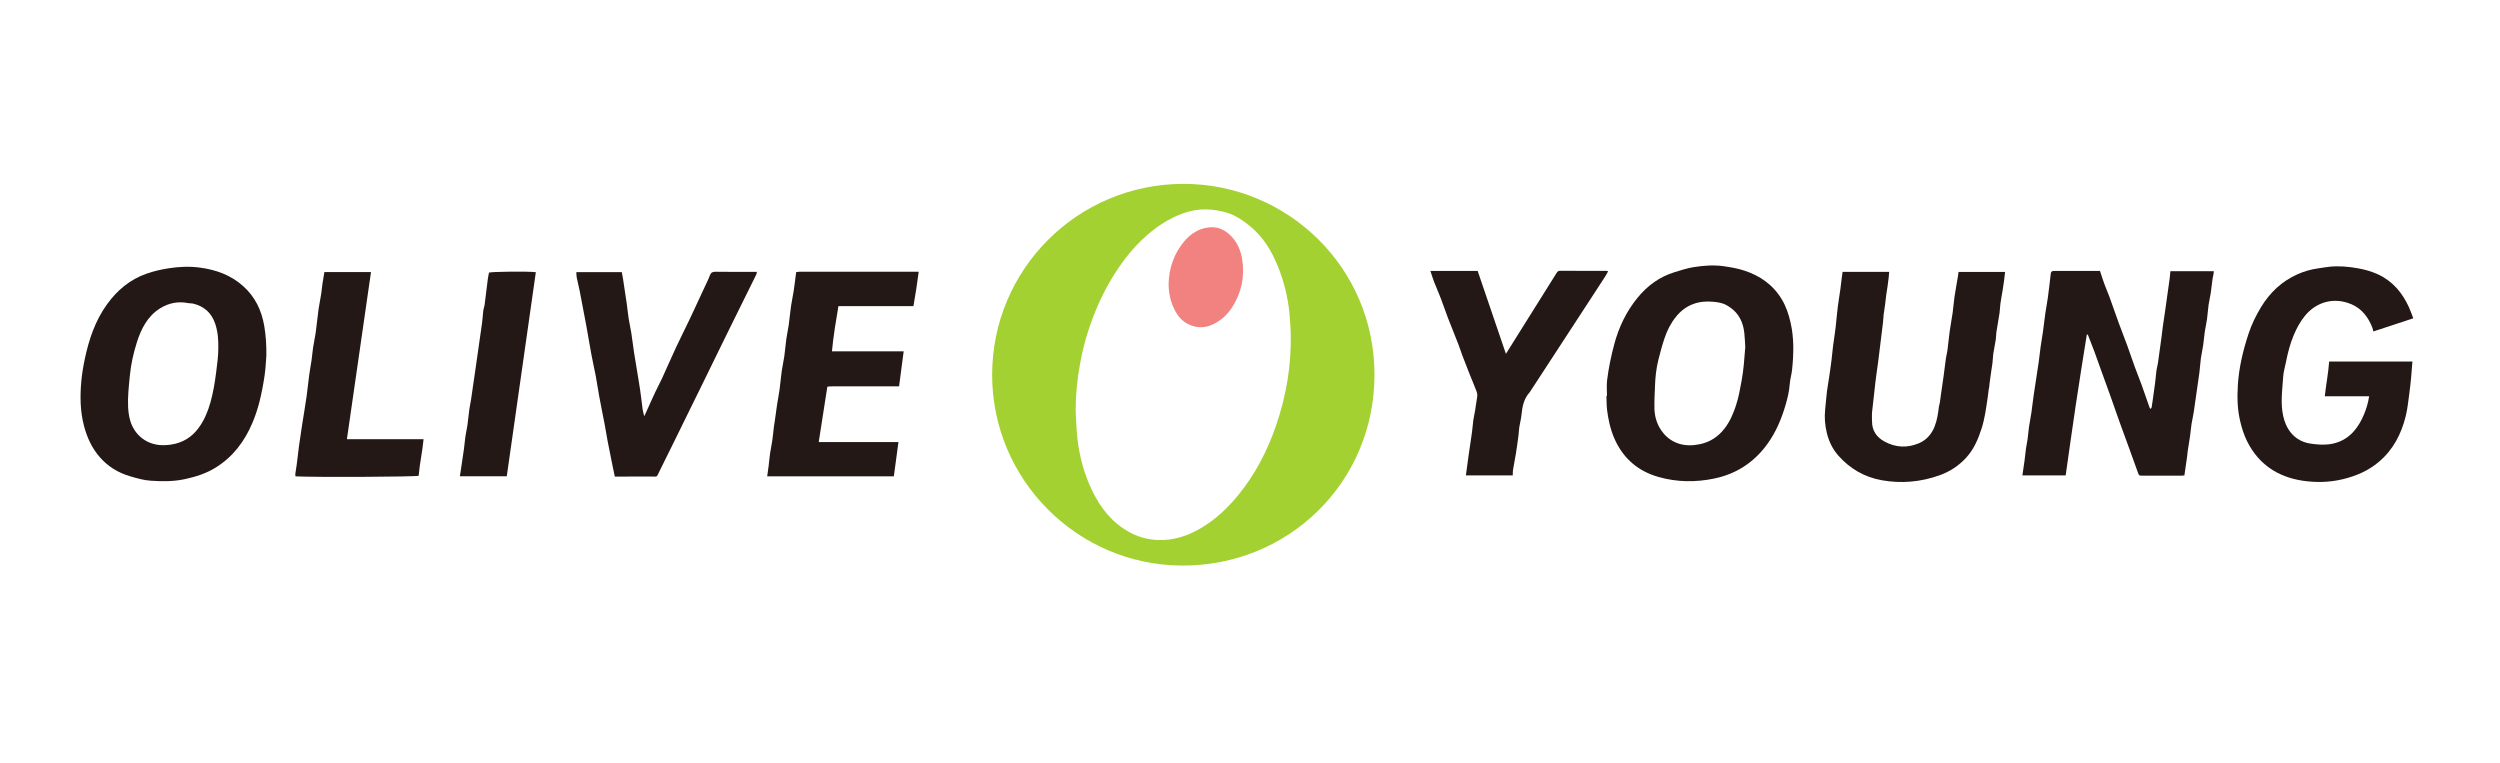
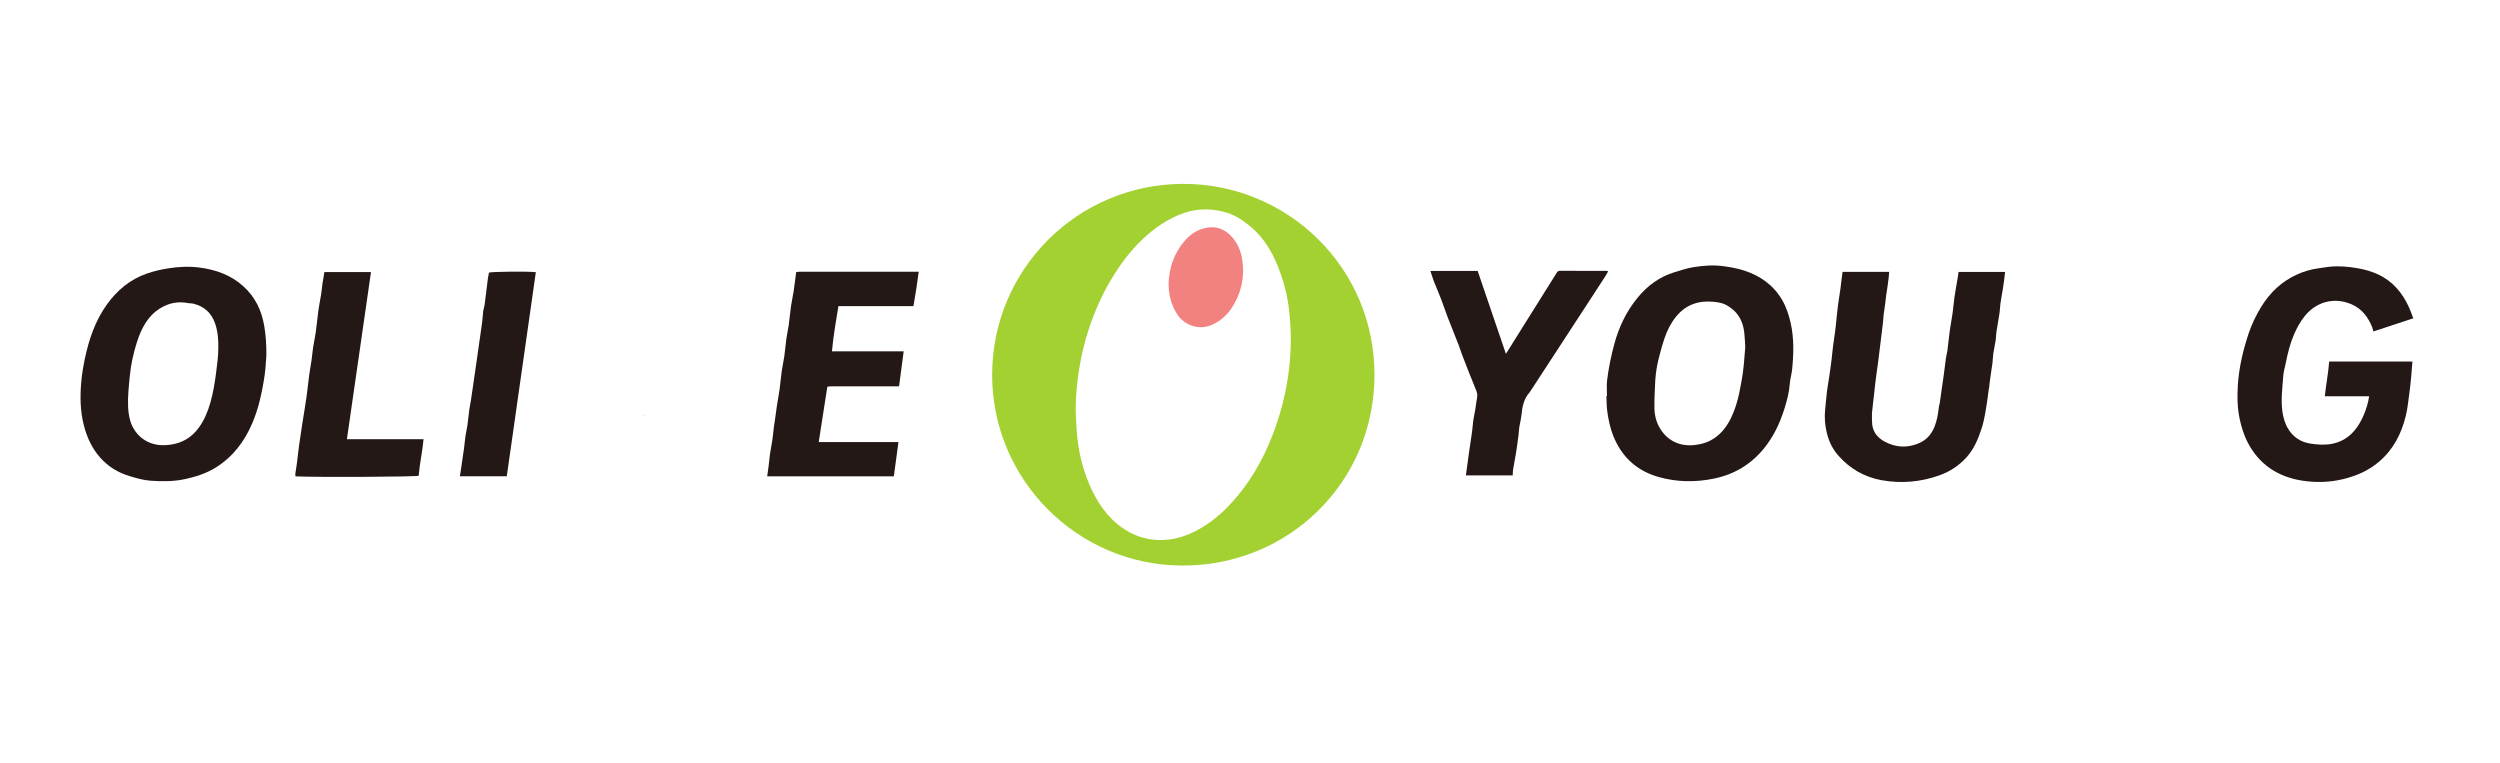
<svg xmlns="http://www.w3.org/2000/svg" width="131" height="40" viewBox="0 0 131 40" fill="none">
-   <path d="M108.238 24.911H105.973C106.012 24.641 106.053 24.385 106.087 24.128C106.114 23.927 106.13 23.724 106.158 23.525C106.182 23.352 106.222 23.182 106.246 23.01C106.275 22.798 106.29 22.584 106.319 22.372C106.357 22.113 106.411 21.855 106.449 21.596C106.492 21.303 106.52 21.009 106.564 20.716C106.649 20.136 106.742 19.558 106.827 18.979C106.868 18.702 106.892 18.422 106.932 18.144C106.967 17.894 107.014 17.645 107.049 17.393C107.095 17.068 107.13 16.741 107.175 16.417C107.215 16.144 107.27 15.873 107.307 15.6C107.363 15.186 107.41 14.77 107.458 14.354C107.472 14.234 107.505 14.198 107.644 14.197C108.153 14.195 108.661 14.197 109.17 14.197C109.455 14.197 109.739 14.197 110.039 14.197C110.118 14.435 110.19 14.668 110.275 14.897C110.359 15.126 110.459 15.349 110.543 15.576C110.7 16.008 110.847 16.444 111.004 16.875C111.157 17.294 111.322 17.707 111.475 18.126C111.608 18.488 111.728 18.855 111.86 19.217C111.977 19.539 112.109 19.858 112.226 20.182C112.366 20.568 112.498 20.957 112.634 21.345C112.642 21.369 112.66 21.388 112.686 21.428C112.713 21.395 112.741 21.376 112.745 21.35C112.767 21.238 112.781 21.127 112.796 21.014C112.842 20.688 112.888 20.363 112.931 20.037C112.958 19.826 112.972 19.613 113 19.402C113.017 19.277 113.057 19.154 113.075 19.03C113.14 18.584 113.2 18.137 113.26 17.692C113.286 17.506 113.303 17.321 113.328 17.136C113.365 16.867 113.409 16.599 113.447 16.331C113.529 15.759 113.61 15.186 113.688 14.614C113.706 14.483 113.713 14.35 113.727 14.21H116.002C115.999 14.255 116.002 14.289 115.995 14.32C115.922 14.637 115.896 14.96 115.854 15.281C115.824 15.51 115.763 15.736 115.731 15.965C115.695 16.217 115.683 16.473 115.647 16.727C115.616 16.949 115.562 17.167 115.53 17.389C115.496 17.618 115.482 17.85 115.448 18.079C115.414 18.313 115.359 18.543 115.326 18.777C115.292 19.021 115.282 19.269 115.25 19.514C115.201 19.88 115.145 20.245 115.093 20.612C115.046 20.941 115.003 21.272 114.951 21.601C114.919 21.81 114.868 22.017 114.835 22.226C114.803 22.441 114.787 22.659 114.756 22.874C114.719 23.129 114.674 23.382 114.636 23.637C114.62 23.736 114.617 23.836 114.603 23.935C114.558 24.256 114.51 24.579 114.462 24.913C114.411 24.917 114.358 24.924 114.306 24.924C113.627 24.924 112.949 24.924 112.27 24.924C112.082 24.924 112.083 24.923 112.02 24.743C111.875 24.337 111.73 23.932 111.582 23.528C111.413 23.059 111.237 22.592 111.069 22.123C110.915 21.693 110.767 21.26 110.613 20.828C110.431 20.317 110.244 19.807 110.06 19.296C109.954 19.003 109.852 18.707 109.743 18.415C109.638 18.136 109.528 17.858 109.421 17.581C109.412 17.558 109.401 17.539 109.351 17.517C109.157 18.747 108.956 19.975 108.773 21.206C108.587 22.438 108.419 23.672 108.241 24.914L108.238 24.911Z" fill="#231816" />
  <path d="M84.206 20.742C84.206 20.472 84.179 20.198 84.211 19.932C84.29 19.295 84.418 18.666 84.585 18.044C84.825 17.146 85.217 16.325 85.806 15.604C86.322 14.97 86.96 14.503 87.75 14.261C88.078 14.161 88.407 14.052 88.746 13.998C89.259 13.917 89.783 13.875 90.302 13.947C90.667 13.998 91.036 14.06 91.386 14.174C92.229 14.445 92.921 14.932 93.379 15.709C93.6 16.082 93.73 16.484 93.828 16.91C94.013 17.725 93.99 18.541 93.907 19.36C93.88 19.62 93.799 19.877 93.781 20.138C93.755 20.503 93.669 20.856 93.569 21.202C93.355 21.941 93.062 22.644 92.605 23.272C91.909 24.23 90.985 24.834 89.828 25.075C88.852 25.278 87.877 25.268 86.913 24.995C85.858 24.697 85.093 24.055 84.629 23.057C84.497 22.774 84.404 22.481 84.334 22.18C84.282 21.946 84.235 21.712 84.21 21.474C84.183 21.232 84.186 20.987 84.176 20.744C84.186 20.744 84.196 20.744 84.206 20.744V20.742ZM91.452 18.19C91.439 17.979 91.431 17.722 91.404 17.466C91.36 17.046 91.226 16.657 90.933 16.344C90.801 16.204 90.637 16.086 90.469 15.99C90.26 15.87 90.015 15.836 89.777 15.813C88.998 15.738 88.332 15.969 87.829 16.589C87.554 16.927 87.359 17.313 87.221 17.723C87.096 18.09 86.997 18.466 86.902 18.842C86.844 19.074 86.803 19.311 86.772 19.548C86.742 19.78 86.731 20.014 86.721 20.247C86.706 20.632 86.684 21.018 86.693 21.402C86.701 21.765 86.787 22.115 86.977 22.435C87.206 22.821 87.53 23.102 87.949 23.241C88.317 23.363 88.709 23.354 89.088 23.273C89.607 23.162 90.029 22.886 90.359 22.464C90.64 22.104 90.817 21.693 90.958 21.267C91.101 20.839 91.179 20.393 91.261 19.947C91.364 19.38 91.406 18.81 91.452 18.192V18.19Z" fill="#231816" />
  <path d="M13.956 18.65C13.934 18.919 13.921 19.305 13.864 19.684C13.795 20.147 13.709 20.608 13.594 21.061C13.499 21.434 13.376 21.805 13.226 22.159C12.82 23.119 12.218 23.926 11.319 24.49C10.804 24.814 10.238 24.99 9.651 25.114C9.068 25.236 8.477 25.229 7.891 25.189C7.519 25.164 7.147 25.055 6.786 24.947C6.179 24.765 5.653 24.441 5.233 23.96C4.81 23.476 4.552 22.906 4.394 22.289C4.2 21.535 4.191 20.771 4.259 20C4.295 19.599 4.36 19.206 4.442 18.816C4.658 17.791 4.986 16.808 5.608 15.946C6.138 15.209 6.809 14.646 7.675 14.342C8.051 14.21 8.437 14.121 8.833 14.059C9.381 13.973 9.927 13.949 10.473 14.022C11.318 14.135 12.097 14.413 12.744 14.994C13.369 15.556 13.709 16.261 13.848 17.087C13.928 17.569 13.965 18.05 13.958 18.653L13.956 18.65ZM11.439 18.229C11.448 17.818 11.418 17.388 11.277 16.966C11.086 16.399 10.702 16.052 10.127 15.911C10.043 15.89 9.951 15.901 9.866 15.884C9.341 15.778 8.85 15.873 8.4 16.15C7.733 16.56 7.4 17.227 7.175 17.928C6.993 18.499 6.86 19.091 6.803 19.696C6.751 20.242 6.686 20.785 6.713 21.335C6.73 21.676 6.785 22.017 6.929 22.319C7.102 22.682 7.378 22.975 7.754 23.155C8.146 23.342 8.552 23.359 8.976 23.294C9.579 23.201 10.05 22.909 10.408 22.423C10.704 22.022 10.89 21.567 11.025 21.093C11.169 20.584 11.255 20.064 11.323 19.536C11.377 19.108 11.438 18.685 11.441 18.227L11.439 18.229Z" fill="#231816" />
  <path d="M124.145 20.764H121.819C121.884 20.149 122.004 19.562 122.048 18.945H126.411C126.39 19.219 126.372 19.487 126.346 19.755C126.318 20.049 126.287 20.345 126.246 20.638C126.192 21.028 126.155 21.424 126.06 21.805C125.83 22.736 125.408 23.562 124.657 24.197C124.097 24.673 123.446 24.949 122.74 25.116C122.054 25.278 121.356 25.292 120.669 25.191C119.365 24.995 118.362 24.34 117.757 23.14C117.583 22.795 117.47 22.432 117.382 22.057C117.238 21.447 117.225 20.83 117.262 20.212C117.315 19.285 117.528 18.39 117.816 17.509C117.98 17.01 118.207 16.539 118.48 16.09C118.947 15.324 119.573 14.731 120.4 14.367C120.739 14.217 121.096 14.113 121.466 14.063C121.672 14.036 121.875 13.996 122.081 13.975C122.569 13.927 123.05 13.97 123.534 14.055C123.908 14.12 124.268 14.22 124.607 14.377C125.376 14.732 125.884 15.343 126.229 16.099C126.311 16.279 126.374 16.467 126.457 16.679C125.756 16.91 125.069 17.136 124.365 17.368C124.34 17.275 124.327 17.202 124.3 17.137C124.085 16.613 123.76 16.178 123.225 15.947C122.307 15.55 121.376 15.817 120.779 16.549C120.531 16.852 120.346 17.194 120.193 17.558C119.998 18.02 119.878 18.5 119.781 18.989C119.733 19.235 119.657 19.48 119.64 19.728C119.599 20.335 119.514 20.942 119.596 21.55C119.641 21.88 119.731 22.201 119.912 22.491C120.18 22.922 120.575 23.17 121.065 23.244C121.384 23.292 121.718 23.32 122.035 23.282C122.552 23.22 123.004 22.988 123.351 22.589C123.577 22.327 123.743 22.03 123.877 21.706C124 21.41 124.09 21.112 124.143 20.765L124.145 20.764Z" fill="#231816" />
  <path d="M98.094 22.07C98.091 22.559 98.326 22.906 98.748 23.136C99.335 23.457 99.943 23.482 100.552 23.226C100.939 23.061 101.214 22.753 101.369 22.361C101.502 22.029 101.557 21.675 101.597 21.318C101.604 21.253 101.632 21.191 101.642 21.127C101.683 20.856 101.72 20.583 101.758 20.309C101.788 20.099 101.822 19.888 101.849 19.677C101.889 19.381 101.921 19.084 101.964 18.789C101.983 18.644 102.026 18.504 102.046 18.36C102.089 18.02 102.121 17.678 102.167 17.338C102.213 17.01 102.278 16.683 102.323 16.355C102.36 16.098 102.374 15.836 102.412 15.578C102.466 15.219 102.532 14.863 102.592 14.503C102.604 14.424 102.614 14.345 102.627 14.251H105.066C105.048 14.411 105.032 14.568 105.011 14.724C104.99 14.88 104.967 15.035 104.942 15.189C104.902 15.431 104.855 15.673 104.821 15.915C104.799 16.075 104.8 16.238 104.776 16.398C104.725 16.734 104.662 17.068 104.611 17.405C104.591 17.538 104.597 17.675 104.577 17.808C104.54 18.05 104.485 18.289 104.449 18.531C104.425 18.688 104.427 18.849 104.407 19.008C104.38 19.226 104.343 19.441 104.312 19.659C104.289 19.814 104.268 19.971 104.248 20.127C104.243 20.174 104.247 20.223 104.236 20.268C104.192 20.464 104.181 20.663 104.151 20.858C104.069 21.396 104.002 21.938 103.834 22.459C103.653 23.017 103.428 23.551 103.019 23.992C102.629 24.413 102.163 24.717 101.625 24.908C100.641 25.257 99.632 25.349 98.602 25.164C97.697 25.001 96.942 24.564 96.334 23.879C96.034 23.541 95.839 23.143 95.73 22.705C95.628 22.296 95.594 21.881 95.638 21.461C95.672 21.143 95.695 20.822 95.733 20.503C95.764 20.252 95.815 20.001 95.85 19.749C95.907 19.338 95.972 18.927 96.01 18.514C96.054 18.033 96.143 17.559 96.195 17.079C96.232 16.739 96.26 16.396 96.303 16.057C96.341 15.751 96.395 15.448 96.437 15.143C96.464 14.95 96.484 14.758 96.508 14.565C96.521 14.462 96.536 14.357 96.552 14.247H98.992C98.984 14.35 98.977 14.448 98.967 14.544C98.95 14.688 98.933 14.833 98.912 14.977C98.889 15.14 98.859 15.303 98.837 15.465C98.817 15.61 98.806 15.754 98.787 15.897C98.766 16.061 98.742 16.224 98.718 16.386C98.714 16.413 98.705 16.439 98.704 16.464C98.69 16.624 98.683 16.784 98.664 16.942C98.615 17.367 98.559 17.79 98.507 18.214C98.449 18.671 98.401 19.13 98.329 19.585C98.284 19.877 98.257 20.169 98.223 20.462C98.176 20.849 98.135 21.236 98.093 21.624C98.093 21.665 98.091 21.705 98.09 21.746C98.09 21.828 98.09 21.908 98.09 21.99C98.09 22.017 98.093 22.044 98.094 22.071V22.07Z" fill="#231816" />
  <path d="M47.352 18.417C47.27 19.038 47.192 19.625 47.111 20.243C47.05 20.243 46.98 20.243 46.907 20.243C45.795 20.243 44.682 20.243 43.57 20.245C43.492 20.245 43.413 20.257 43.353 20.263C43.201 21.239 43.053 22.19 42.901 23.165H47.079C46.996 23.773 46.917 24.359 46.837 24.96H40.201C40.227 24.775 40.255 24.597 40.276 24.417C40.303 24.203 40.319 23.987 40.35 23.773C40.384 23.543 40.433 23.316 40.467 23.086C40.502 22.842 40.524 22.598 40.553 22.353C40.566 22.248 40.587 22.145 40.602 22.04C40.64 21.767 40.675 21.494 40.716 21.221C40.757 20.951 40.812 20.683 40.849 20.413C40.893 20.095 40.917 19.775 40.961 19.458C40.998 19.195 41.06 18.936 41.097 18.673C41.141 18.369 41.162 18.062 41.204 17.758C41.238 17.511 41.296 17.269 41.33 17.023C41.376 16.699 41.402 16.371 41.449 16.047C41.487 15.781 41.547 15.519 41.588 15.253C41.636 14.934 41.674 14.611 41.719 14.261C41.758 14.256 41.82 14.24 41.883 14.24C43.891 14.24 45.9 14.24 47.908 14.24C47.976 14.24 48.042 14.24 48.14 14.24C48.06 14.849 47.974 15.436 47.864 16.041H43.934C43.8 16.832 43.669 17.606 43.594 18.411H47.352V18.417Z" fill="#231815" />
-   <path d="M33.793 21.744C33.97 21.351 34.144 20.955 34.327 20.565C34.443 20.314 34.579 20.072 34.693 19.822C34.942 19.28 35.178 18.732 35.43 18.192C35.664 17.692 35.914 17.202 36.151 16.702C36.439 16.092 36.721 15.481 37.005 14.868C37.073 14.723 37.145 14.58 37.199 14.428C37.25 14.286 37.333 14.238 37.486 14.24C38.076 14.249 38.667 14.245 39.257 14.245C39.385 14.245 39.514 14.245 39.662 14.245C39.648 14.305 39.647 14.351 39.627 14.389C39.191 15.275 38.752 16.16 38.314 17.046C38.123 17.434 37.932 17.823 37.741 18.212C37.451 18.805 37.161 19.399 36.871 19.992C36.646 20.451 36.419 20.91 36.193 21.37C35.652 22.469 35.118 23.57 34.57 24.665C34.38 25.045 34.491 24.966 34.072 24.97C33.536 24.976 33 24.973 32.464 24.973C32.383 24.973 32.304 24.973 32.216 24.973C32.171 24.757 32.128 24.561 32.089 24.365C32.007 23.959 31.923 23.553 31.845 23.145C31.786 22.837 31.738 22.526 31.68 22.217C31.586 21.725 31.484 21.234 31.394 20.74C31.332 20.405 31.286 20.067 31.223 19.731C31.149 19.341 31.058 18.952 30.986 18.561C30.893 18.065 30.815 17.565 30.723 17.069C30.611 16.459 30.494 15.85 30.375 15.243C30.328 15.004 30.266 14.77 30.218 14.53C30.201 14.447 30.207 14.358 30.201 14.259H32.581C32.602 14.375 32.628 14.492 32.646 14.61C32.712 15.045 32.78 15.483 32.843 15.92C32.879 16.176 32.902 16.435 32.942 16.691C32.981 16.941 33.039 17.187 33.079 17.438C33.133 17.782 33.172 18.128 33.225 18.474C33.266 18.751 33.315 19.027 33.361 19.304C33.421 19.68 33.488 20.057 33.543 20.433C33.593 20.77 33.628 21.108 33.673 21.445C33.687 21.544 33.717 21.64 33.738 21.737C33.742 21.757 33.748 21.776 33.752 21.796C33.765 21.779 33.778 21.763 33.791 21.746L33.793 21.744Z" fill="#241816" />
  <path d="M74.953 14.197H77.43C77.92 15.635 78.409 17.072 78.91 18.542C79.142 18.172 79.352 17.834 79.564 17.497C80.233 16.43 80.904 15.365 81.57 14.296C81.614 14.226 81.656 14.19 81.744 14.19C82.559 14.195 83.373 14.193 84.188 14.195C84.206 14.195 84.224 14.203 84.268 14.213C84.21 14.315 84.164 14.408 84.107 14.496C83.753 15.041 83.398 15.585 83.043 16.13C82.092 17.587 81.141 19.045 80.191 20.502C80.179 20.519 80.171 20.537 80.157 20.553C79.847 20.89 79.768 21.307 79.725 21.743C79.704 21.958 79.645 22.17 79.611 22.385C79.59 22.524 79.588 22.667 79.57 22.807C79.527 23.131 79.485 23.455 79.432 23.777C79.387 24.06 79.329 24.34 79.282 24.623C79.267 24.714 79.273 24.809 79.268 24.912H76.812C76.843 24.683 76.874 24.461 76.904 24.238C76.918 24.131 76.931 24.023 76.947 23.917C77.009 23.493 77.074 23.07 77.133 22.644C77.162 22.439 77.173 22.231 77.201 22.026C77.227 21.847 77.269 21.671 77.299 21.492C77.336 21.266 77.36 21.038 77.402 20.813C77.443 20.595 77.329 20.418 77.261 20.232C77.18 20.012 77.084 19.8 76.999 19.584C76.866 19.247 76.734 18.909 76.606 18.571C76.545 18.409 76.497 18.242 76.434 18.081C76.249 17.606 76.054 17.133 75.871 16.656C75.745 16.328 75.636 15.994 75.511 15.668C75.392 15.359 75.259 15.056 75.138 14.748C75.072 14.577 75.021 14.4 74.954 14.202L74.953 14.197Z" fill="#231816" />
  <path d="M18.179 23.015H22.195C22.134 23.671 21.988 24.296 21.939 24.93C21.773 24.988 16.575 25.013 15.486 24.962C15.463 24.867 15.48 24.778 15.497 24.678C15.556 24.345 15.587 24.009 15.63 23.675C15.644 23.563 15.655 23.453 15.671 23.341C15.725 22.974 15.777 22.608 15.834 22.242C15.909 21.762 15.992 21.284 16.061 20.803C16.115 20.425 16.149 20.043 16.2 19.665C16.235 19.402 16.286 19.142 16.325 18.879C16.356 18.659 16.371 18.439 16.405 18.219C16.446 17.949 16.507 17.683 16.545 17.413C16.6 17.014 16.636 16.612 16.691 16.212C16.728 15.946 16.787 15.684 16.828 15.418C16.857 15.241 16.869 15.061 16.895 14.883C16.924 14.678 16.961 14.474 16.997 14.258H19.44C19.02 17.174 18.601 20.077 18.178 23.014L18.179 23.015Z" fill="#231816" />
  <path d="M24.096 24.955C24.111 24.856 24.127 24.768 24.141 24.681C24.199 24.289 24.26 23.898 24.314 23.506C24.343 23.293 24.357 23.076 24.389 22.864C24.417 22.669 24.465 22.475 24.493 22.28C24.532 22.01 24.554 21.737 24.591 21.466C24.615 21.29 24.657 21.114 24.683 20.937C24.773 20.332 24.86 19.725 24.947 19.119C25.053 18.378 25.163 17.636 25.264 16.894C25.293 16.689 25.298 16.479 25.324 16.274C25.337 16.176 25.379 16.082 25.392 15.984C25.453 15.517 25.508 15.05 25.567 14.583C25.58 14.486 25.602 14.388 25.622 14.285C25.748 14.234 27.643 14.211 28.078 14.262C27.572 17.822 27.064 21.381 26.555 24.957H24.096V24.955Z" fill="#231816" />
  <path d="M98.09 21.745C98.09 21.704 98.091 21.664 98.093 21.623C98.093 21.664 98.091 21.704 98.09 21.745Z" fill="#746E6C" />
  <path d="M33.793 21.744C33.78 21.761 33.767 21.776 33.754 21.793C33.75 21.774 33.745 21.755 33.74 21.735C33.759 21.738 33.776 21.741 33.794 21.744H33.793Z" fill="#B3B0AF" />
  <path d="M98.094 22.07C98.094 22.043 98.091 22.016 98.09 21.989C98.09 22.016 98.093 22.043 98.094 22.07Z" fill="#746E6C" />
  <path d="M61.986 9.635C67.426 9.616 72.046 13.989 72.023 19.68C72.001 25.299 67.499 29.663 61.931 29.635C56.469 29.615 51.976 25.143 51.988 19.619C52.001 14.123 56.446 9.653 61.986 9.635ZM64.331 11.159C63.567 10.919 62.797 10.898 62.033 11.164C61.199 11.456 60.49 11.948 59.855 12.551C59.212 13.162 58.691 13.869 58.235 14.627C57.739 15.455 57.355 16.335 57.053 17.249C56.852 17.853 56.702 18.47 56.589 19.097C56.445 19.89 56.365 20.691 56.365 21.499C56.385 21.891 56.393 22.284 56.426 22.675C56.505 23.617 56.714 24.532 57.09 25.402C57.486 26.318 58.022 27.126 58.869 27.697C59.502 28.124 60.189 28.323 60.927 28.296C61.033 28.292 61.14 28.285 61.248 28.273C61.862 28.198 62.426 27.972 62.957 27.656C63.696 27.218 64.308 26.637 64.852 25.982C65.761 24.884 66.405 23.637 66.866 22.295C67.401 20.739 67.671 19.14 67.636 17.491C67.632 17.275 67.611 17.06 67.6 16.844C67.549 15.856 67.34 14.901 66.971 13.982C66.644 13.169 66.204 12.427 65.514 11.861C65.417 11.782 65.318 11.705 65.218 11.632C65.071 11.524 64.918 11.425 64.758 11.34C64.674 11.295 64.587 11.254 64.498 11.219C64.443 11.197 64.388 11.177 64.331 11.159Z" fill="#A4D132" />
  <path d="M61.236 14.845C61.257 14.074 61.502 13.3 62.057 12.643C62.334 12.314 62.676 12.07 63.094 11.961C63.682 11.806 64.179 11.985 64.573 12.436C64.868 12.771 65.026 13.175 65.093 13.609C65.231 14.5 65.053 15.336 64.571 16.092C64.298 16.518 63.927 16.853 63.44 17.047C62.755 17.32 62.037 16.996 61.702 16.495C61.404 16.051 61.227 15.479 61.235 14.845H61.236Z" fill="#F28280" />
</svg>